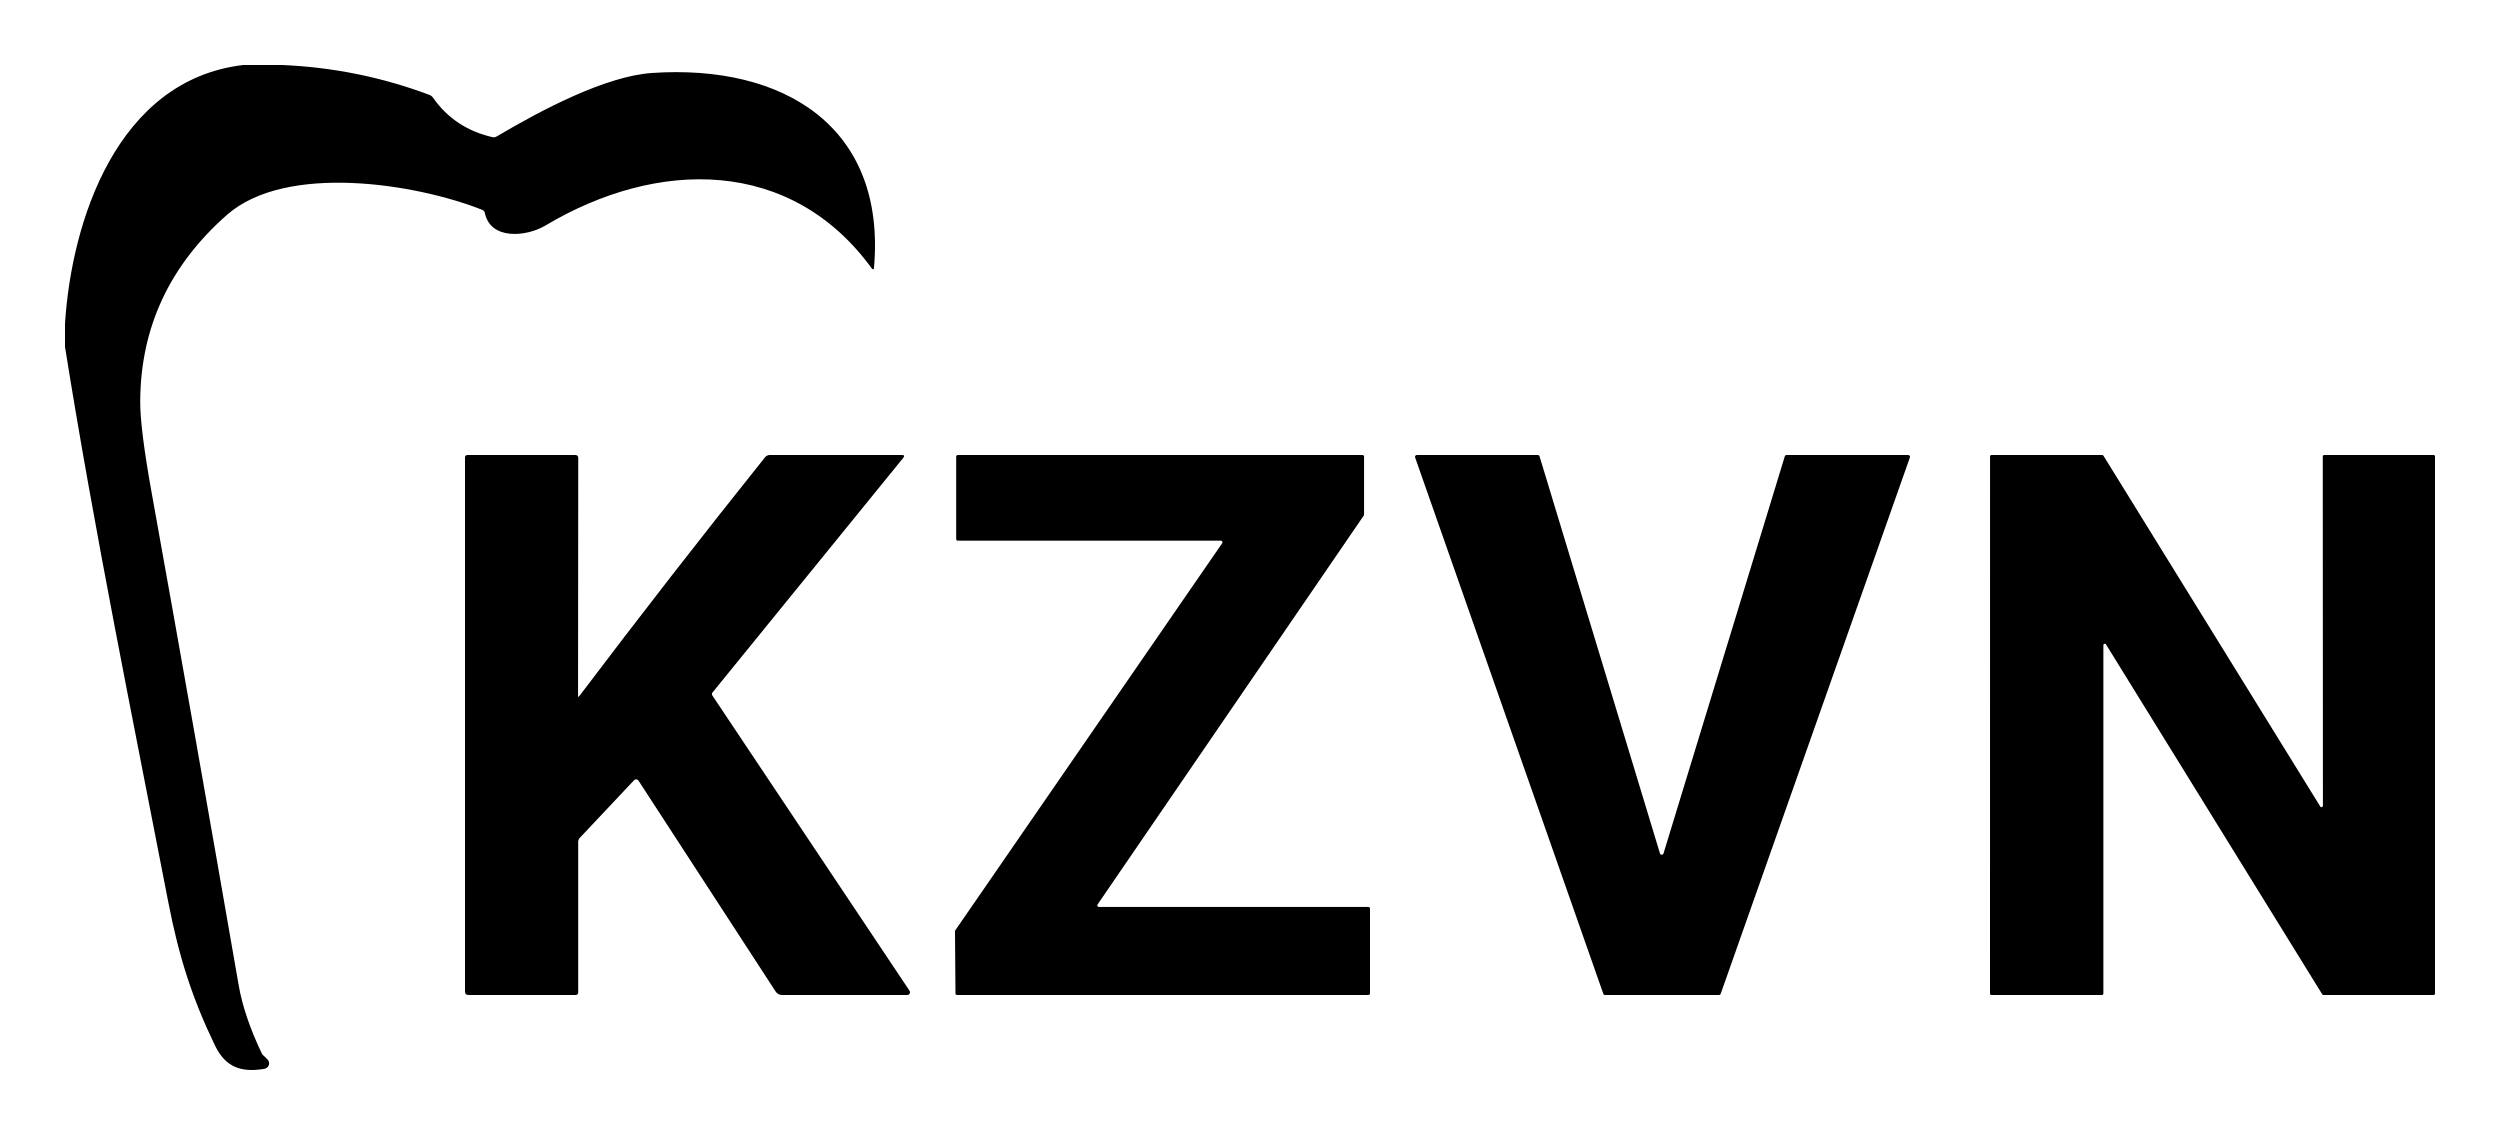
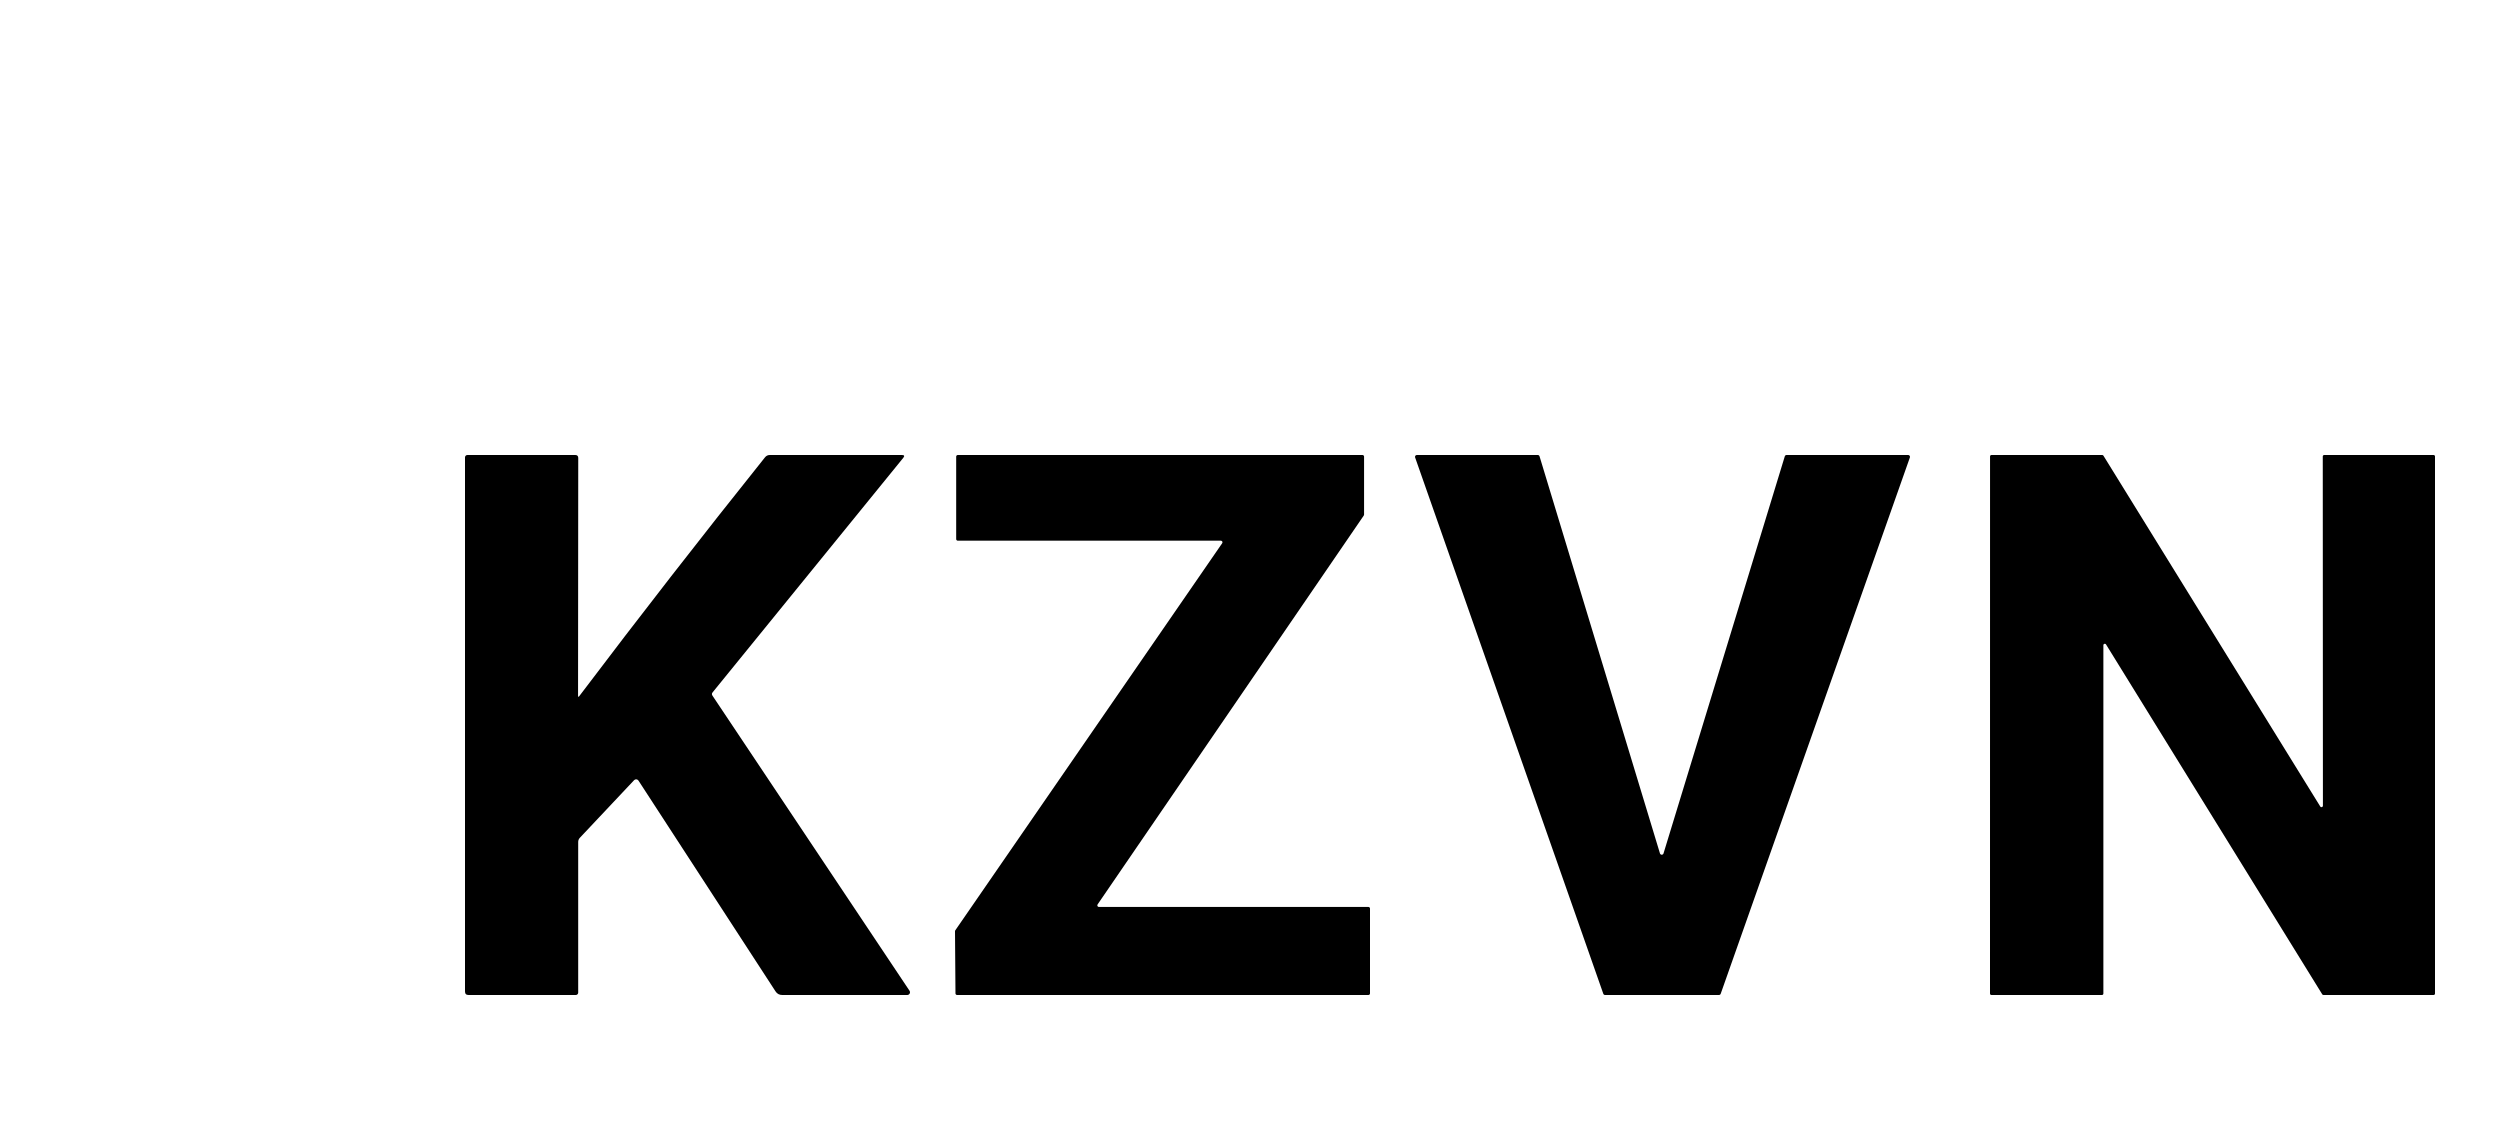
<svg xmlns="http://www.w3.org/2000/svg" viewBox="0 0 500 226" fill="none">
-   <path fill="hsla(65, 100%, 39%, 1)" d="M48.642 13H56.403C66.591 13.433 76.412 15.424 85.865 18.972C86.178 19.089 86.427 19.281 86.612 19.548C89.468 23.628 93.415 26.253 98.455 27.423C98.768 27.498 99.061 27.454 99.336 27.293C108.525 21.851 121.191 15.229 130.37 14.597C156.728 12.796 177.327 25.334 174.788 53.669C174.785 53.709 174.77 53.747 174.743 53.778C174.717 53.808 174.681 53.83 174.641 53.84C174.6 53.85 174.556 53.848 174.516 53.834C174.476 53.82 174.44 53.795 174.414 53.762C158.213 31.417 131.491 31.742 109.08 45.106C105.334 47.345 98.11 48.088 96.97 42.59C96.906 42.292 96.73 42.085 96.443 41.967C83.211 36.711 57.198 32.568 45.384 42.98C33.906 53.09 28.125 65.498 28.043 80.203C28.017 83.825 28.783 89.961 30.342 98.611C36.244 131.414 42.044 164.235 47.741 197.075C48.457 201.199 49.999 205.743 52.369 210.709C52.413 210.807 52.475 210.896 52.551 210.969L53.481 211.87C53.631 212.016 53.738 212.199 53.788 212.399C53.839 212.599 53.832 212.809 53.767 213.006C53.703 213.202 53.584 213.378 53.424 213.514C53.263 213.649 53.068 213.739 52.858 213.774C48.173 214.545 45.097 213.43 42.999 209.102C38.515 199.834 35.803 191.466 33.705 180.664C26.538 143.654 18.94 106.57 13 69.365V64.758C14.293 44.187 23.424 15.981 48.642 13Z" />
  <path fill="hsla(0, 0%, 100%, 1)" d="M115.611 139.253C115.609 139.273 115.614 139.293 115.626 139.309C115.637 139.325 115.654 139.337 115.674 139.344C115.694 139.35 115.717 139.35 115.738 139.344C115.759 139.337 115.778 139.325 115.792 139.309C127.974 123.193 140.376 107.247 152.997 91.47C153.244 91.156 153.569 91 153.969 91H180.374C180.869 91 180.961 91.191 180.65 91.573L142.521 138.473C142.349 138.686 142.339 138.905 142.492 139.13L181.908 198.155C181.963 198.237 181.995 198.332 181.999 198.43C182.004 198.528 181.982 198.625 181.935 198.712C181.888 198.798 181.818 198.871 181.733 198.921C181.648 198.972 181.55 198.999 181.451 199H156.447C155.869 199 155.424 198.762 155.113 198.286L127.688 156.11C127.642 156.041 127.581 155.982 127.509 155.94C127.437 155.897 127.357 155.871 127.273 155.864C127.189 155.857 127.105 155.869 127.027 155.898C126.949 155.928 126.878 155.974 126.821 156.035L115.963 167.567C115.755 167.791 115.639 168.082 115.639 168.384V198.53C115.639 198.655 115.589 198.774 115.5 198.862C115.41 198.951 115.289 199 115.163 199H93.715C93.238 199 93 198.765 93 198.296V91.47C93 91.345 93.05 91.226 93.14 91.138C93.229 91.049 93.35 91 93.477 91H115.048C115.449 91 115.649 91.197 115.649 91.592L115.611 139.253Z" />
  <path fill="hsla(0, 0%, 100%, 1)" d="M219.78 181.391H273.677C273.763 181.391 273.845 181.425 273.906 181.485C273.966 181.545 274 181.626 274 181.711V198.681C274 198.765 273.966 198.847 273.906 198.906C273.845 198.966 273.763 199 273.677 199H191.417C191.332 199 191.25 198.966 191.189 198.906C191.129 198.847 191.095 198.765 191.095 198.681L191 186.256C190.999 186.189 191.019 186.123 191.057 186.068L244.443 108.637C244.475 108.589 244.494 108.533 244.497 108.475C244.5 108.418 244.488 108.36 244.46 108.309C244.433 108.258 244.392 108.215 244.342 108.185C244.292 108.155 244.235 108.139 244.177 108.139H191.56C191.474 108.139 191.392 108.105 191.332 108.046C191.271 107.986 191.237 107.905 191.237 107.82V91.319C191.237 91.235 191.271 91.153 191.332 91.094C191.392 91.034 191.474 91 191.56 91H272.492C272.577 91 272.659 91.034 272.72 91.094C272.78 91.153 272.814 91.235 272.814 91.319V102.927C272.814 102.991 272.794 103.053 272.757 103.105L219.514 180.894C219.481 180.941 219.463 180.997 219.46 181.055C219.456 181.113 219.469 181.17 219.496 181.221C219.524 181.272 219.564 181.315 219.614 181.345C219.664 181.375 219.721 181.391 219.78 181.391Z" />
  <path fill="hsla(0, 0%, 100%, 1)" d="M357.311 91H381.627C381.686 91 381.745 91.013 381.798 91.04C381.851 91.067 381.897 91.106 381.931 91.154C381.966 91.202 381.988 91.257 381.996 91.315C382.005 91.374 381.999 91.433 381.979 91.488L344.139 198.756C344.114 198.828 344.066 198.89 344.003 198.933C343.94 198.977 343.864 199 343.787 199H321.013C320.936 199 320.861 198.977 320.797 198.933C320.734 198.89 320.687 198.828 320.661 198.756L283.021 91.488C283.001 91.433 282.995 91.374 283.004 91.315C283.012 91.257 283.034 91.202 283.069 91.154C283.103 91.106 283.149 91.067 283.202 91.04C283.255 91.013 283.314 91 283.373 91H307.556C307.636 91.001 307.713 91.027 307.776 91.074C307.839 91.121 307.886 91.188 307.908 91.263L331.996 170.695C332.02 170.768 332.067 170.831 332.131 170.876C332.194 170.921 332.27 170.945 332.348 170.945C332.426 170.945 332.502 170.921 332.565 170.876C332.628 170.831 332.675 170.768 332.7 170.695L356.959 91.263C356.981 91.188 357.027 91.121 357.091 91.074C357.154 91.027 357.231 91.001 357.311 91Z" />
  <path fill="hsla(0, 0%, 100%, 1)" d="M420.388 199H398.286C398.21 199 398.138 198.97 398.084 198.917C398.03 198.865 398 198.793 398 198.718L398.01 91.282C398.01 91.207 398.04 91.135 398.093 91.083C398.147 91.03 398.22 91 398.296 91H420.436C420.485 90.999 420.534 91.011 420.578 91.034C420.621 91.057 420.658 91.09 420.684 91.132L464.049 161.294C464.08 161.348 464.129 161.39 464.187 161.414C464.245 161.437 464.31 161.442 464.371 161.425C464.432 161.409 464.486 161.374 464.524 161.325C464.562 161.275 464.583 161.215 464.583 161.153L464.554 91.282C464.554 91.207 464.585 91.135 464.638 91.083C464.692 91.03 464.765 91 464.841 91H486.714C486.79 91 486.862 91.03 486.916 91.083C486.97 91.135 487 91.207 487 91.282V198.718C487 198.793 486.97 198.865 486.916 198.917C486.862 198.97 486.79 199 486.714 199H464.698C464.648 199.001 464.599 198.989 464.556 198.966C464.512 198.943 464.476 198.91 464.449 198.868L421.209 128.894C421.177 128.839 421.128 128.797 421.069 128.773C421.009 128.749 420.944 128.746 420.882 128.763C420.821 128.781 420.767 128.818 420.729 128.869C420.692 128.919 420.672 128.981 420.675 129.044V198.718C420.675 198.755 420.667 198.792 420.653 198.826C420.639 198.86 420.617 198.891 420.591 198.917C420.564 198.944 420.533 198.964 420.498 198.978C420.463 198.993 420.426 199 420.388 199Z" />
</svg>